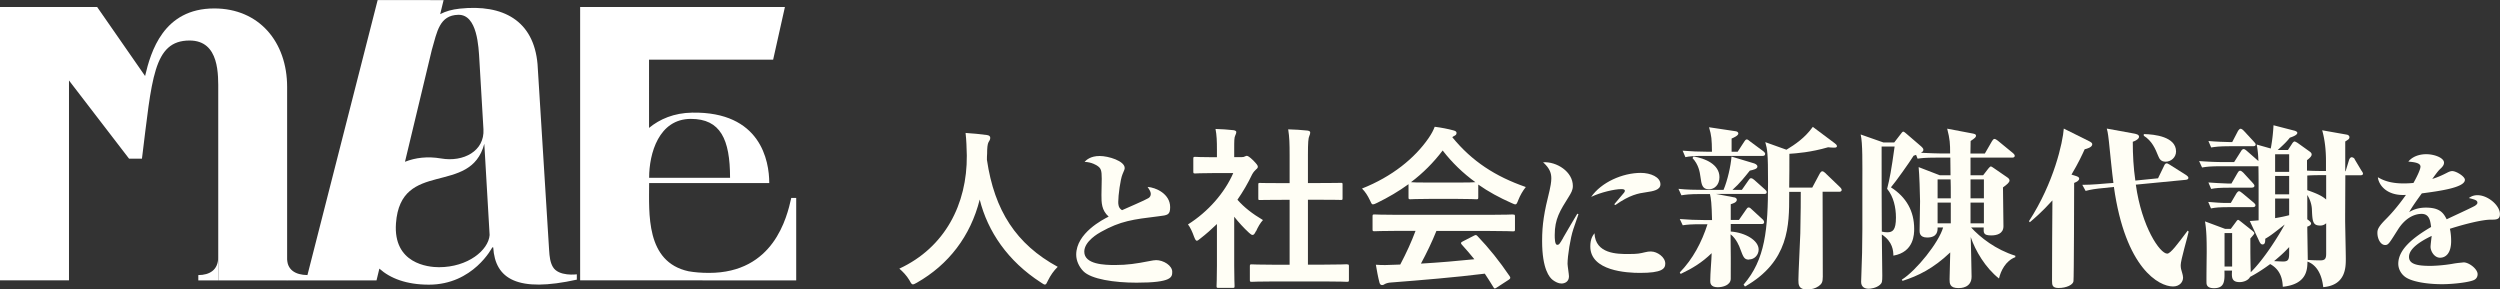
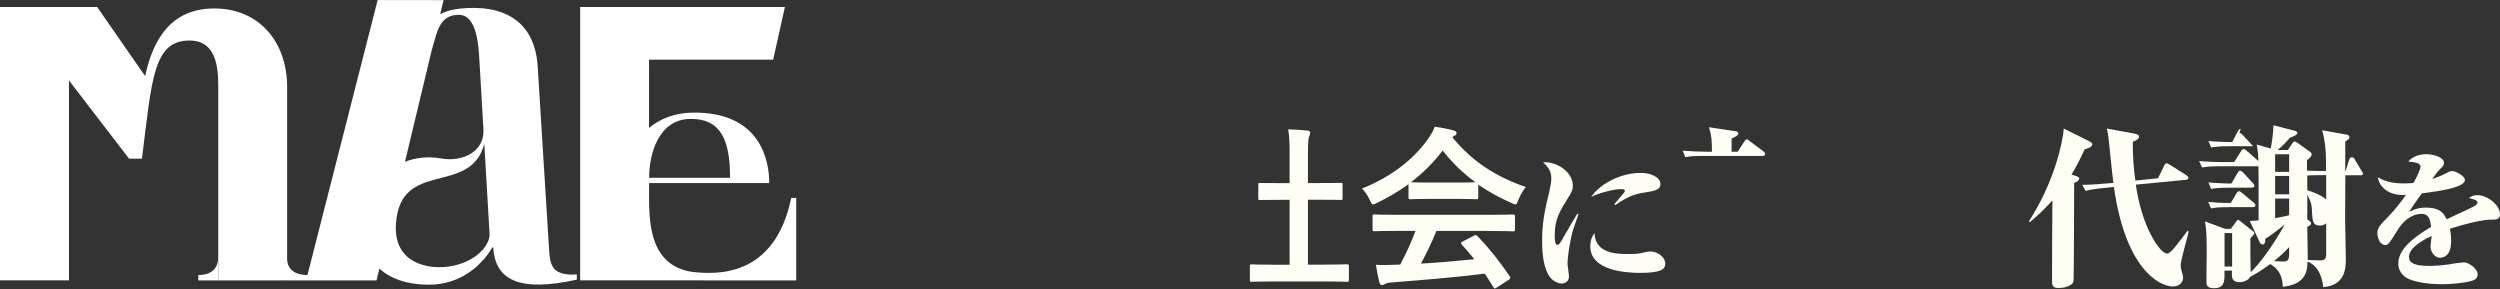
<svg xmlns="http://www.w3.org/2000/svg" id="_レイヤー_2" data-name="レイヤー 2" viewBox="0 0 263.47 30.5">
  <rect x="0" y="0" width="263.47" height="30.5" fill="#333333" stroke="none" />
  <defs>
    <style>.cls-1{fill:#fffef5}.cls-2{fill:#fff}</style>
  </defs>
  <g id="_デザイン" data-name="デザイン">
    <path class="cls-2" d="M74.03 29.55h9.88v-8.69h-.52c-.46 2.06-1.85 7.9-8.67 7.9-.8 0-1.52-.06-2.15-.17-4.55-.98-4.16-6.12-4.16-9.3h12.66c0-2.34-.9-7.54-8.12-7.42-1.92.03-3.42.68-4.55 1.61V6.29h13.08L82.72.74H61.14v28.8h12.89zm-1.22-17.02c3.11 0 4.13 2.13 4.13 6.21h-8.53c0-2.57 1.02-6.21 4.4-6.21zM7.27 8.48l6.33 8.24h1.36c1.05-8.38 1.18-12.45 5.02-12.45 3.19 0 3.02 3.69 3.02 5.4v19.88h7.26V9.17c0-4.77-2.97-8.28-7.68-8.28-5.36 0-6.69 4.56-7.29 7.12L10.24.74H0v28.8h7.27V8.48z" />
    <path class="cls-2" d="M20.9 29.55h2.09v-2.4c0 1.3-.91 1.84-2.09 1.84v.56zm11.44 0h7.34l.3-1.24C41.13 29.34 42.84 30 45.2 30c4.68 0 6.68-3.93 6.68-3.93h.1c.2 3.35 2.58 4.78 8.81 3.4v-.56s-1.93.26-2.53-.79c-.28-.48-.35-1.09-.39-1.76l-1.22-19.6c-.4-4.58-3.62-6.34-8.2-5.85-.83.09-1.46.27-2.06.58l.36-1.48H39.8l-7.4 28.98c-1.3-.02-2.16-.56-2.16-1.84v2.4h2.09zm19.26-4.78c-.12 1.59-2.28 3.39-5.34 3.39-1.16 0-4.83-.38-4.53-4.62.49-6.82 7.86-2.83 9.31-8.39l.56 9.62zM45.52 5.22c.54-1.87.79-3.62 2.78-3.66 2.01-.04 2.14 3.4 2.22 4.76l.43 7.31c.13 2.29-2.11 3.48-4.47 3.07-1.42-.24-2.69-.09-3.8.35l2.84-11.84z" />
-     <path class="cls-1" d="M104.01 16.85c0-.22 0-.44.02-.66 0-.58.04-1.02.15-1.21.09-.15.18-.26.18-.46 0-.15-.11-.26-.35-.29-.66-.09-1.54-.18-2.25-.22.09.8.11 1.57.13 2.38.04 5.12-2.3 9.69-7.11 11.92.38.33.75.71 1.06 1.22.16.31.24.44.37.44.09 0 .22-.07.42-.18 3.34-1.9 5.65-4.9 6.62-8.76.84 3.36 2.96 6.49 6.45 8.74.22.15.33.22.42.22.13 0 .18-.13.33-.44.26-.53.6-1.02 1.02-1.43-4.37-2.38-6.67-5.92-7.46-11.28zm17.79 10.57c-.14 0-.3.02-.75.11-1.26.25-2.27.4-3.53.4-1.09 0-3.25-.05-3.25-1.41 0-1.1 1.51-1.94 1.76-2.08 2.05-1.15 3.37-1.32 6.09-1.65.93-.11 1.2-.14 1.2-.96 0-1.4-1.51-2.08-2.38-2.13.17.25.34.5.34.73 0 .19-.09.36-.25.45-.3.2-2.35 1.07-2.78 1.27-.4-.23-.4-.64-.4-.87 0-.68.22-2.38.45-2.92.17-.39.23-.53.23-.65 0-.75-1.72-1.27-2.63-1.27-.98 0-1.41.42-1.6.62.76.02 1.29.37 1.37.43.36.25.44.47.44 1.35 0 .25-.03 1.43-.03 1.71 0 .79 0 1.6.76 2.28-.61.3-3.42 1.74-3.42 4.01 0 .67.33 1.31.75 1.74.82.84 3.25 1.21 5.61 1.21 3.74 0 3.76-.59 3.76-1.15 0-.64-.89-1.23-1.74-1.23zm10.57-3.04c.2-.46.46-.9.73-1.19-1.11-.66-1.97-1.32-2.69-2.14.58-.84 1.11-1.74 1.55-2.67.15-.27.26-.37.42-.53.15-.11.18-.2.18-.29 0-.13-.15-.31-.49-.66-.38-.37-.57-.48-.68-.48-.05 0-.13.04-.2.07-.09.05-.18.07-.35.07h-.77v-.82c0-.93 0-1.24.11-1.46.05-.13.11-.22.11-.38 0-.07-.11-.16-.29-.18-.66-.07-1.21-.11-1.9-.13.13.68.15 1.26.15 2.23v.75h-.35c-1.39 0-1.83-.04-1.94-.04-.18 0-.2.02-.2.2v1.35c0 .18.02.2.2.2.11 0 .55-.04 1.94-.04h2.07c-.91 2.08-2.63 4.06-4.77 5.41.24.31.46.79.64 1.3.11.27.18.42.29.42.09 0 .2-.09.38-.24.6-.46 1.17-.97 1.74-1.52v4.37c0 1.35-.04 2.05-.04 2.16 0 .18.02.2.22.2h1.46c.2 0 .22-.02.22-.2 0-.09-.04-.8-.04-2.16v-5.14c.46.58.99 1.17 1.57 1.7.16.15.27.22.37.22.13 0 .22-.13.35-.4z" />
    <path class="cls-1" d="M141.93 27.85c-.11 0-.69.04-2.43.04h-1.66v-6.84h1.15c1.63 0 2.19.02 2.3.02.18 0 .2 0 .2-.18v-1.44c0-.18-.02-.18-.2-.18-.11 0-.68.02-2.3.02h-1.15v-2.96c0-1.33.04-1.79.15-2.01.07-.15.09-.24.09-.38 0-.09-.13-.16-.29-.18-.64-.07-1.33-.11-2.03-.13.13.84.15 1.46.15 2.76v2.91h-.82c-1.63 0-2.19-.02-2.3-.02-.16 0-.18 0-.18.18v1.44c0 .18.02.18.18.18.11 0 .68-.02 2.3-.02h.82v6.84h-1.54c-1.74 0-2.34-.04-2.45-.04-.18 0-.2.02-.2.2v1.44c0 .18.02.2.2.2.11 0 .71-.04 2.45-.04h5.14c1.74 0 2.32.04 2.43.04.2 0 .22-.02.22-.2v-1.44c0-.18-.02-.2-.22-.2zm17.5-5.25c-.11 0-.69.04-2.41.04h-9.74c-1.72 0-2.3-.04-2.41-.04-.2 0-.22.02-.22.2v1.37c0 .18.02.2.22.2.11 0 .69-.04 2.41-.04h1.9c-.42 1.13-.95 2.3-1.61 3.55-.2 0-.4.02-.58.02-.71.04-1.32.05-1.99 0 .11.64.22 1.28.38 1.88.04.16.13.26.26.26s.22-.04.31-.11c.13-.07.37-.15.66-.16 3.11-.24 6.84-.55 9.87-.93.29.44.6.91.91 1.43.05.09.09.13.15.13s.11-.04.22-.11l1.26-.82c.18-.13.18-.2.09-.35-1.11-1.63-2.16-2.94-3.4-4.24-.13-.13-.18-.15-.38-.04l-1.17.6c-.22.11-.24.18-.11.33.49.53.91 1.04 1.33 1.55-1.74.18-3.73.35-5.63.46.62-1.15 1.17-2.3 1.63-3.44h5.65c1.72 0 2.3.04 2.41.04.2 0 .22-.02.22-.2v-1.37c0-.18-.02-.2-.22-.2zm-6.37-8.15c.07-.05.15-.11.26-.16.15-.07.18-.18.18-.29 0-.13-.11-.2-.33-.26-.59-.16-1.26-.29-1.97-.38-.16.42-.33.73-.64 1.19-1.46 2.12-3.84 4.06-7.02 5.32.35.35.6.75.82 1.21.15.33.2.46.33.46.09 0 .22-.05.44-.16 1.17-.57 2.28-1.22 3.31-1.97v1.39c0 .18.02.2.2.2.11 0 .6-.04 2.07-.04h2.81c1.46 0 1.96.04 2.07.04.18 0 .2-.02.2-.2v-1.35c1.06.75 2.25 1.39 3.49 1.94.2.09.33.15.42.15.13 0 .18-.13.31-.46.2-.49.44-.93.79-1.37-3.2-1.11-5.67-2.71-7.73-5.23zm.46 4.79h-2.81c-1.33 0-1.85-.02-2.01-.04 1.26-.95 2.38-2.07 3.34-3.34.99 1.28 2.14 2.39 3.45 3.34-.2.02-.75.04-1.97.04zm16.6 2.29l.12.08c1.51-1.07 2.44-1.24 3.24-1.35.74-.11 1.51-.23 1.51-.84 0-.76-1.04-1.2-2.07-1.2-1.93 0-4.16.99-5.23 2.53.99-.48 2.47-.82 3.16-.82.13 0 .39 0 .39.17 0 .08-.03.14-.08.2-.35.4-.94 1.12-1.04 1.23zm-5.38 3.54c-.38.65-.43.73-.63.73-.26 0-.26-.71-.26-1.04 0-1.68.54-2.53 1.5-4.06.2-.33.41-.65.41-1.1 0-1.51-1.71-2.59-3.14-2.5.76.68.87 1.21.87 1.72 0 .36-.1.9-.18 1.24-.58 2.31-.79 3.59-.79 5.34 0 2.98.79 3.87 1.14 4.12.26.19.58.36.9.36.35 0 .79-.19.79-.76 0-.19-.15-1.12-.15-1.32 0-.84.3-2.73.61-3.65.44-1.27.49-1.41.54-1.57l-.12-.06c-.23.37-1.15 1.94-1.5 2.55zm9.28 1.43c-.21 0-.48.03-.64.08-.59.14-.77.19-1.79.19-1.12 0-3.46 0-3.55-2.19-.2.26-.44.62-.44 1.4 0 2.58 3.87 2.78 5.23 2.78 2.3 0 2.67-.42 2.67-.98 0-.71-.89-1.27-1.46-1.27zm12.01-10.28c0-.09-.11-.22-.18-.27l-1.43-1.06c-.09-.07-.22-.2-.33-.2s-.22.15-.27.24l-.69 1.06h-.64V14.6c.22-.09.71-.31.71-.53 0-.15-.15-.22-.29-.24l-2.8-.42c.27.91.29 1.26.31 2.58h-.49c-.86 0-1.74-.04-2.6-.11l.29.68c.46-.09.86-.13 1.97-.13h6.16c.11 0 .27-.02.27-.2z" />
-     <path class="cls-1" d="M178.37 16.66c.64.68.77 1.46.84 1.99.11.8.18 1.3.9 1.3.58 0 1.1-.48 1.1-1.28 0-1.35-1.52-1.99-2.74-2.18l-.09.16zm14.06 1.63c-.13-.11-.26-.24-.38-.24s-.22.15-.27.24l-.79 1.48h-2.43c.02-1.68.02-1.86.02-3.56.75-.05 2.27-.16 4.08-.69.2.02.42.04.6.04.16 0 .33 0 .33-.16 0-.13-.13-.22-.24-.31l-2.3-1.72c-.86 1.19-1.88 1.86-2.78 2.41l-2.23-.8c.22.8.29 1.11.29 4.24 0 4.99-.29 8.13-2.58 10.78l.15.2c4.66-2.65 4.66-6.47 4.66-9.6v-.38h1.22c0 .68 0 2.27-.05 4.39-.02.77-.2 4.22-.2 4.88 0 .48 0 1.02.91 1.02.46 0 .88-.11 1.22-.35.33-.24.44-.42.44-.99 0-1.41-.02-7.68-.02-8.96h1.74c.11 0 .27-.02.27-.2 0-.11-.13-.24-.16-.27l-1.5-1.44z" />
-     <path class="cls-1" d="M184.35 27.34c.55 0 .99-.48.99-1.04 0-.97-1.41-1.79-2.94-1.9v-.79h3.25c.15 0 .27-.04.27-.2 0-.09-.09-.24-.16-.29l-1.13-1.04c-.11-.11-.22-.22-.35-.22-.11 0-.2.13-.27.24l-.75 1.08h-.86v-1.66c.11-.04.64-.16.64-.46 0-.2-.2-.26-.33-.27l-1.85-.35h5.06c.13 0 .27-.02.27-.18 0-.13-.07-.18-.18-.29l-1.13-1.01c-.09-.09-.24-.18-.35-.18s-.18.11-.27.24l-.69.99h-.99c.77-.68 1.35-1.43 1.83-2.03.4-.09.8-.18.8-.42 0-.22-.26-.31-.37-.35l-2.36-.71c-.07.97-.42 2.52-.84 3.51h-2.14c-.88 0-1.74-.02-2.61-.11l.31.68c.46-.07.86-.13 1.97-.13h1.04c.11.48.18.95.22 2.74h-.79c-.88 0-1.74-.04-2.61-.11l.31.66c.46-.07.86-.11 1.97-.11h.64c-.6 1.88-1.54 3.67-2.92 5.08l.09.16c1.3-.62 2.25-1.21 3.27-2.19-.02.8-.15 2.1-.15 2.91 0 .2 0 .68.79.68.55 0 1.33-.22 1.37-.86.02-.26 0-4.15-.02-4.72.62.46.95 1.33 1.02 1.54.33.88.42 1.13.93 1.13zm23.36-3.37h1.35c-.02.58-.04.84.8.84.55 0 1.28-.16 1.28-.97 0-.66-.05-3.51-.05-4.09.37-.27.69-.51.69-.73 0-.11-.09-.24-.24-.33l-1.35-.93c-.13-.09-.31-.22-.38-.22s-.18.13-.26.22l-.55.71h-1.33v-1.86h4.39c.11 0 .27-.02.27-.2 0-.11-.13-.22-.18-.27l-1.61-1.32c-.11-.09-.26-.18-.35-.18-.11 0-.2.15-.26.24l-.75 1.3h-1.52l.02-1.32c.46-.31.57-.4.57-.57 0-.13-.15-.18-.35-.22l-2.69-.51c.29 1.13.31 1.57.31 2.61h-1.11s-1.26-.02-1.97-.07c.26-.13.26-.26.26-.33 0-.13-.15-.26-.22-.33l-1.57-1.35c-.07-.07-.26-.22-.33-.22-.09 0-.18.15-.27.26l-.68.88h-1.15l-2.39-.84c.22.86.18 3.14.18 5.12v4.88c0 1.57-.04 3.38-.11 4.95 0 .07-.02.55-.02.58 0 .58.42.73.8.73.18 0 .8-.07 1.19-.42.22-.2.24-.33.24-.97 0-.69-.05-3.71-.05-4.33 1.17.77 1.21 1.74 1.22 2.23 2.19-.38 2.19-2.3 2.19-2.83 0-1.85-.82-3.33-2.45-4.37.48-.55 1.97-2.65 2.39-3.33.13-.05.15-.05.26-.09l.16.4c.37-.05.71-.11 1.99-.11h1.46l.02 1.86h-1.13l-2.23-.86c.07.69.15 2.83.15 3.6 0 .15-.05 3.02-.05 3.09 0 .2 0 .73.79.73 1.11 0 1.11-.71 1.11-1.06h.58c-.44 1.57-2.83 4.55-4.35 5.5l.07.13c1.66-.53 3.24-1.3 5.03-3 0 .31-.07 2.71-.07 2.83 0 .42 0 .93.93.93.22 0 1.39 0 1.39-1.21 0-.09-.07-3.82-.09-4.17.48 1.43 1.55 3.25 2.98 4.37.18-.79.69-1.86 1.72-2.25v-.15c-2.05-.64-3.67-1.9-4.68-3zm-8.83-4.07c.68.82.93 1.97.93 3.03 0 1.33-.35 1.55-.91 1.55-.2 0-.35-.02-.58-.07-.02-.57-.02-7.6-.02-8.97h1.37c-.35 2.52-.51 3.36-.79 4.46zm6.71 3.64h-1.39v-2.19h1.39v2.19zm-1.39-2.64v-1.99h1.37c.02.64.02.77.02 1.99h-1.39zm3.47-1.99h1.41v1.99h-1.41v-1.99zm0 4.63v-2.19h1.41v2.19h-1.41zm18.25-9.24c.88.55 1.22 1.37 1.54 2.16.11.26.26.58.77.58.58 0 1.1-.46 1.1-1.08 0-1.54-2.23-1.81-3.4-1.83v.16z" />
    <path class="cls-1" d="M230.56 24.3c-1.06 1.41-1.81 2.43-2.16 2.43-.77 0-2.69-2.81-3.31-7.27l5.28-.51c.11-.02.26-.05.26-.2 0-.11-.09-.2-.22-.29l-1.74-1.1c-.22-.13-.26-.15-.33-.15-.15 0-.24.18-.27.26l-.64 1.32-2.39.24c-.2-1.35-.27-2.72-.27-4.09.16-.05.66-.26.66-.53 0-.24-.33-.29-.49-.33l-2.91-.53c.05.18.11.35.22 1.32.11 1.06.35 3.49.48 4.41l-.68.05c-.31.02-1.52.15-2.6.15l.35.64c.6-.16 1.02-.22 1.96-.31l1.02-.11c1.21 8.59 4.75 10.49 6.23 10.49.71 0 1.06-.49 1.06-.93 0-.15-.05-.35-.09-.48-.11-.35-.16-.53-.16-.84 0-.53.73-2.96.84-3.53l-.09-.09z" />
-     <path class="cls-1" d="M218.73 18.53l-.42-.13c.75-1.26 1.13-2.1 1.39-2.67.22-.05.8-.2.8-.53 0-.13-.13-.22-.35-.33l-2.65-1.32c-.11 1.46-1.02 5.67-3.67 9.76l.09.11c.49-.42 1.24-1.04 2.38-2.3-.02 1.21-.04 7.17-.04 8.5 0 .44.05.73.69.73.82 0 1.52-.33 1.57-.71.05-.37.07-9.41.07-10.36.31-.13.53-.26.53-.46 0-.15-.16-.22-.4-.29zm18.59 1.24c.11 0 .27-.02.27-.2 0-.09-.09-.18-.16-.27l-1.02-1.11c-.07-.07-.22-.2-.33-.2-.13 0-.22.15-.27.24l-.64 1.11h-.42c-.4 0-1.75-.09-2.01-.11l.29.68c.46-.09.86-.13 1.97-.13h2.32zm-4.29 2.19c.46-.09.86-.13 1.97-.13h2.43c.13 0 .27-.04.27-.2 0-.09-.09-.2-.18-.27l-1.21-1.01c-.18-.15-.27-.2-.35-.2-.11 0-.2.15-.26.22l-.6 1.02h-.37c-.75 0-1.1-.04-2.01-.11l.29.68zm3.11-8.4c-.09 0-.22.13-.27.22l-.62 1.19h-.35c-.37 0-1.43-.04-2.16-.11l.29.68c.46-.07.86-.13 1.97-.13h2.45c.11 0 .27-.02.27-.18 0-.11-.09-.18-.16-.27l-1.1-1.19c-.07-.07-.2-.2-.33-.2z" />
+     <path class="cls-1" d="M218.73 18.53l-.42-.13c.75-1.26 1.13-2.1 1.39-2.67.22-.05.8-.2.8-.53 0-.13-.13-.22-.35-.33l-2.65-1.32c-.11 1.46-1.02 5.67-3.67 9.76l.09.11c.49-.42 1.24-1.04 2.38-2.3-.02 1.21-.04 7.17-.04 8.5 0 .44.05.73.69.73.82 0 1.52-.33 1.57-.71.05-.37.07-9.41.07-10.36.31-.13.53-.26.53-.46 0-.15-.16-.22-.4-.29zm18.59 1.24c.11 0 .27-.02.27-.2 0-.09-.09-.18-.16-.27l-1.02-1.11c-.07-.07-.22-.2-.33-.2-.13 0-.22.15-.27.24l-.64 1.11h-.42c-.4 0-1.75-.09-2.01-.11l.29.68c.46-.09.86-.13 1.97-.13h2.32zm-4.29 2.19c.46-.09.86-.13 1.97-.13h2.43c.13 0 .27-.04.27-.2 0-.09-.09-.2-.18-.27l-1.21-1.01c-.18-.15-.27-.2-.35-.2-.11 0-.2.15-.26.22l-.6 1.02h-.37c-.75 0-1.1-.04-2.01-.11l.29.68zm3.11-8.4c-.09 0-.22.13-.27.22l-.62 1.19h-.35c-.37 0-1.43-.04-2.16-.11l.29.68c.46-.07.86-.13 1.97-.13h2.45l-1.1-1.19c-.07-.07-.2-.2-.33-.2z" />
    <path class="cls-1" d="M248.16 16.77a.408.408 0 00-.33-.2c-.11 0-.22.15-.26.26l-.37 1.21h-.04v-3.13c.35-.22.44-.27.44-.46 0-.15-.15-.24-.27-.26l-2.6-.46c.27.95.4 2.05.4 3.25v1.04h-.48s-.8 0-1.52-.04v-1.1c.31-.24.49-.42.49-.6 0-.13-.09-.22-.18-.29l-1.3-.93c-.11-.07-.26-.15-.33-.15s-.18.11-.27.26l-.42.64h-1.08c.73-.66.99-.93 1.28-1.3.26-.09.79-.27.79-.51 0-.11-.15-.18-.26-.22l-2.25-.58c-.02.51-.11 1.55-.29 2.45l-1.48-.42c.15.77.16 1.35.18 1.74l-1.21-1.06c-.13-.11-.24-.2-.35-.2-.13 0-.24.16-.27.22l-.73 1.15h-1.08c-.84 0-1.77-.04-2.61-.11l.31.68c.35-.05.69-.13 1.97-.13h3.97c.02.93.02 1.21.02 5.7-.57.05-.64.05-.93.07l1.01 2.16c.13.27.24.31.33.31.27 0 .29-.27.29-.6.49-.29.66-.4 2.05-1.5-.68 1.26-2.21 3.69-3.58 5.03-.04-1.55-.04-1.72-.04-3.34v-.22c.29-.33.42-.46.42-.57 0-.07-.13-.16-.18-.22l-1.22-.97c-.07-.05-.24-.2-.31-.2s-.15.11-.2.18l-.57.77h-.6l-2.12-.79c.16.91.18 1.96.18 3.24 0 .24-.04 3-.02 3.27.02.35.27.53.79.53 1.13 0 1.13-.77 1.1-1.85h.8c-.04.66-.07 1.21.8 1.21.44 0 .93-.2 1.1-.55.42-.22 1.13-.62 2.12-1.35 1.21.66 1.3 1.81 1.33 2.39 2.56-.27 2.58-1.83 2.6-2.65.44.15 1.44.69 1.66 2.69 2.38-.2 2.38-2.1 2.38-3 0-.66-.07-3.55-.07-4.13 0-.73.02-4 .02-4.66h1.59c.16 0 .27-.04.27-.18 0-.07-.09-.22-.15-.29l-.73-1.22zm-12.92 11.32h-.8v-3.53h.8v3.53zm6.01-1.61c0 .77 0 1.08-.64 1.08-.2 0-.48-.02-.95-.04.71-.6 1.01-.86 1.59-1.48v.44zm0-3.8c-.49.13-.95.22-1.48.31v-2.07h1.48v1.75zm0-2.2h-1.48v-1.94h1.48v1.94zm0-2.37h-1.48v-1.85h1.48v1.85zm3.9 8.64c0 .55-.16.69-.62.69-.4 0-.93-.02-1.32-.05 0-.51-.05-2.96-.05-3.51.26-.07.4-.2.4-.33s-.22-.31-.4-.44v-2.56c.31.49.48 1.06.49 1.59.05 1.24.11 1.63.88 1.63.33 0 .51-.15.62-.24v3.22zm0-5.72c-.42-.38-.99-.64-1.99-.99V18.5c.27-.02.71-.04 1.19-.04h.8v2.56zm15.96-.46c-.35 0-.64.09-.92.3.64.17.9.23.9.5 0 .12-.12.22-.25.31-.2.14-2.52 1.2-2.99 1.43-.33-.64-.69-1.23-2.19-1.23-.64 0-1.22.14-1.76.47.3-.54.87-1.34 1.33-1.97 1.88-.25 4.54-.61 4.54-1.43 0-.36-.92-.92-1.33-.92-.16 0-.31.05-.58.19-.76.39-1.22.54-1.53.64.59-.81.66-.89.94-1.15.13-.14.3-.31.3-.57 0-.5-1-.89-1.88-.89-.26 0-1.27.03-1.88.78.53.05 1.28.11 1.28.53 0 .34-.48 1.26-.74 1.72-.21.02-.58.05-1.04.05-1.48 0-2.22-.37-2.71-.65.08.81.94 1.99 2.96 1.86-.05.06-.94 1.38-2.11 2.55-.84.84-.9 1.13-.9 1.46 0 .61.33 1.27.81 1.27.35 0 .43-.17 1.35-1.62.72-1.15 1.66-1.66 2.5-1.66s.92.78 1 1.38c-1.96 1.15-3.46 2.39-3.46 3.88 0 .47.23 1.01.71 1.37.67.51 2.3.78 3.9.78 1.18 0 2.76-.19 3.32-.42.3-.12.43-.36.43-.64 0-.53-.89-1.24-1.48-1.24-.12.02-.63.06-.99.12-1.23.23-2.35.25-2.52.25-1.4 0-2.24-.19-2.24-.95 0-.9 1.28-1.68 2.39-2.21-.02.17-.12.96-.12 1.15 0 .45.39 1.15 1 1.15.56 0 1.17-.42 1.17-1.76 0-.62-.08-1.07-.13-1.29 1.4-.45 3.32-.95 4.28-.96.61 0 .99 0 .99-.59 0-.92-1.27-1.99-2.37-1.99z" />
  </g>
</svg>